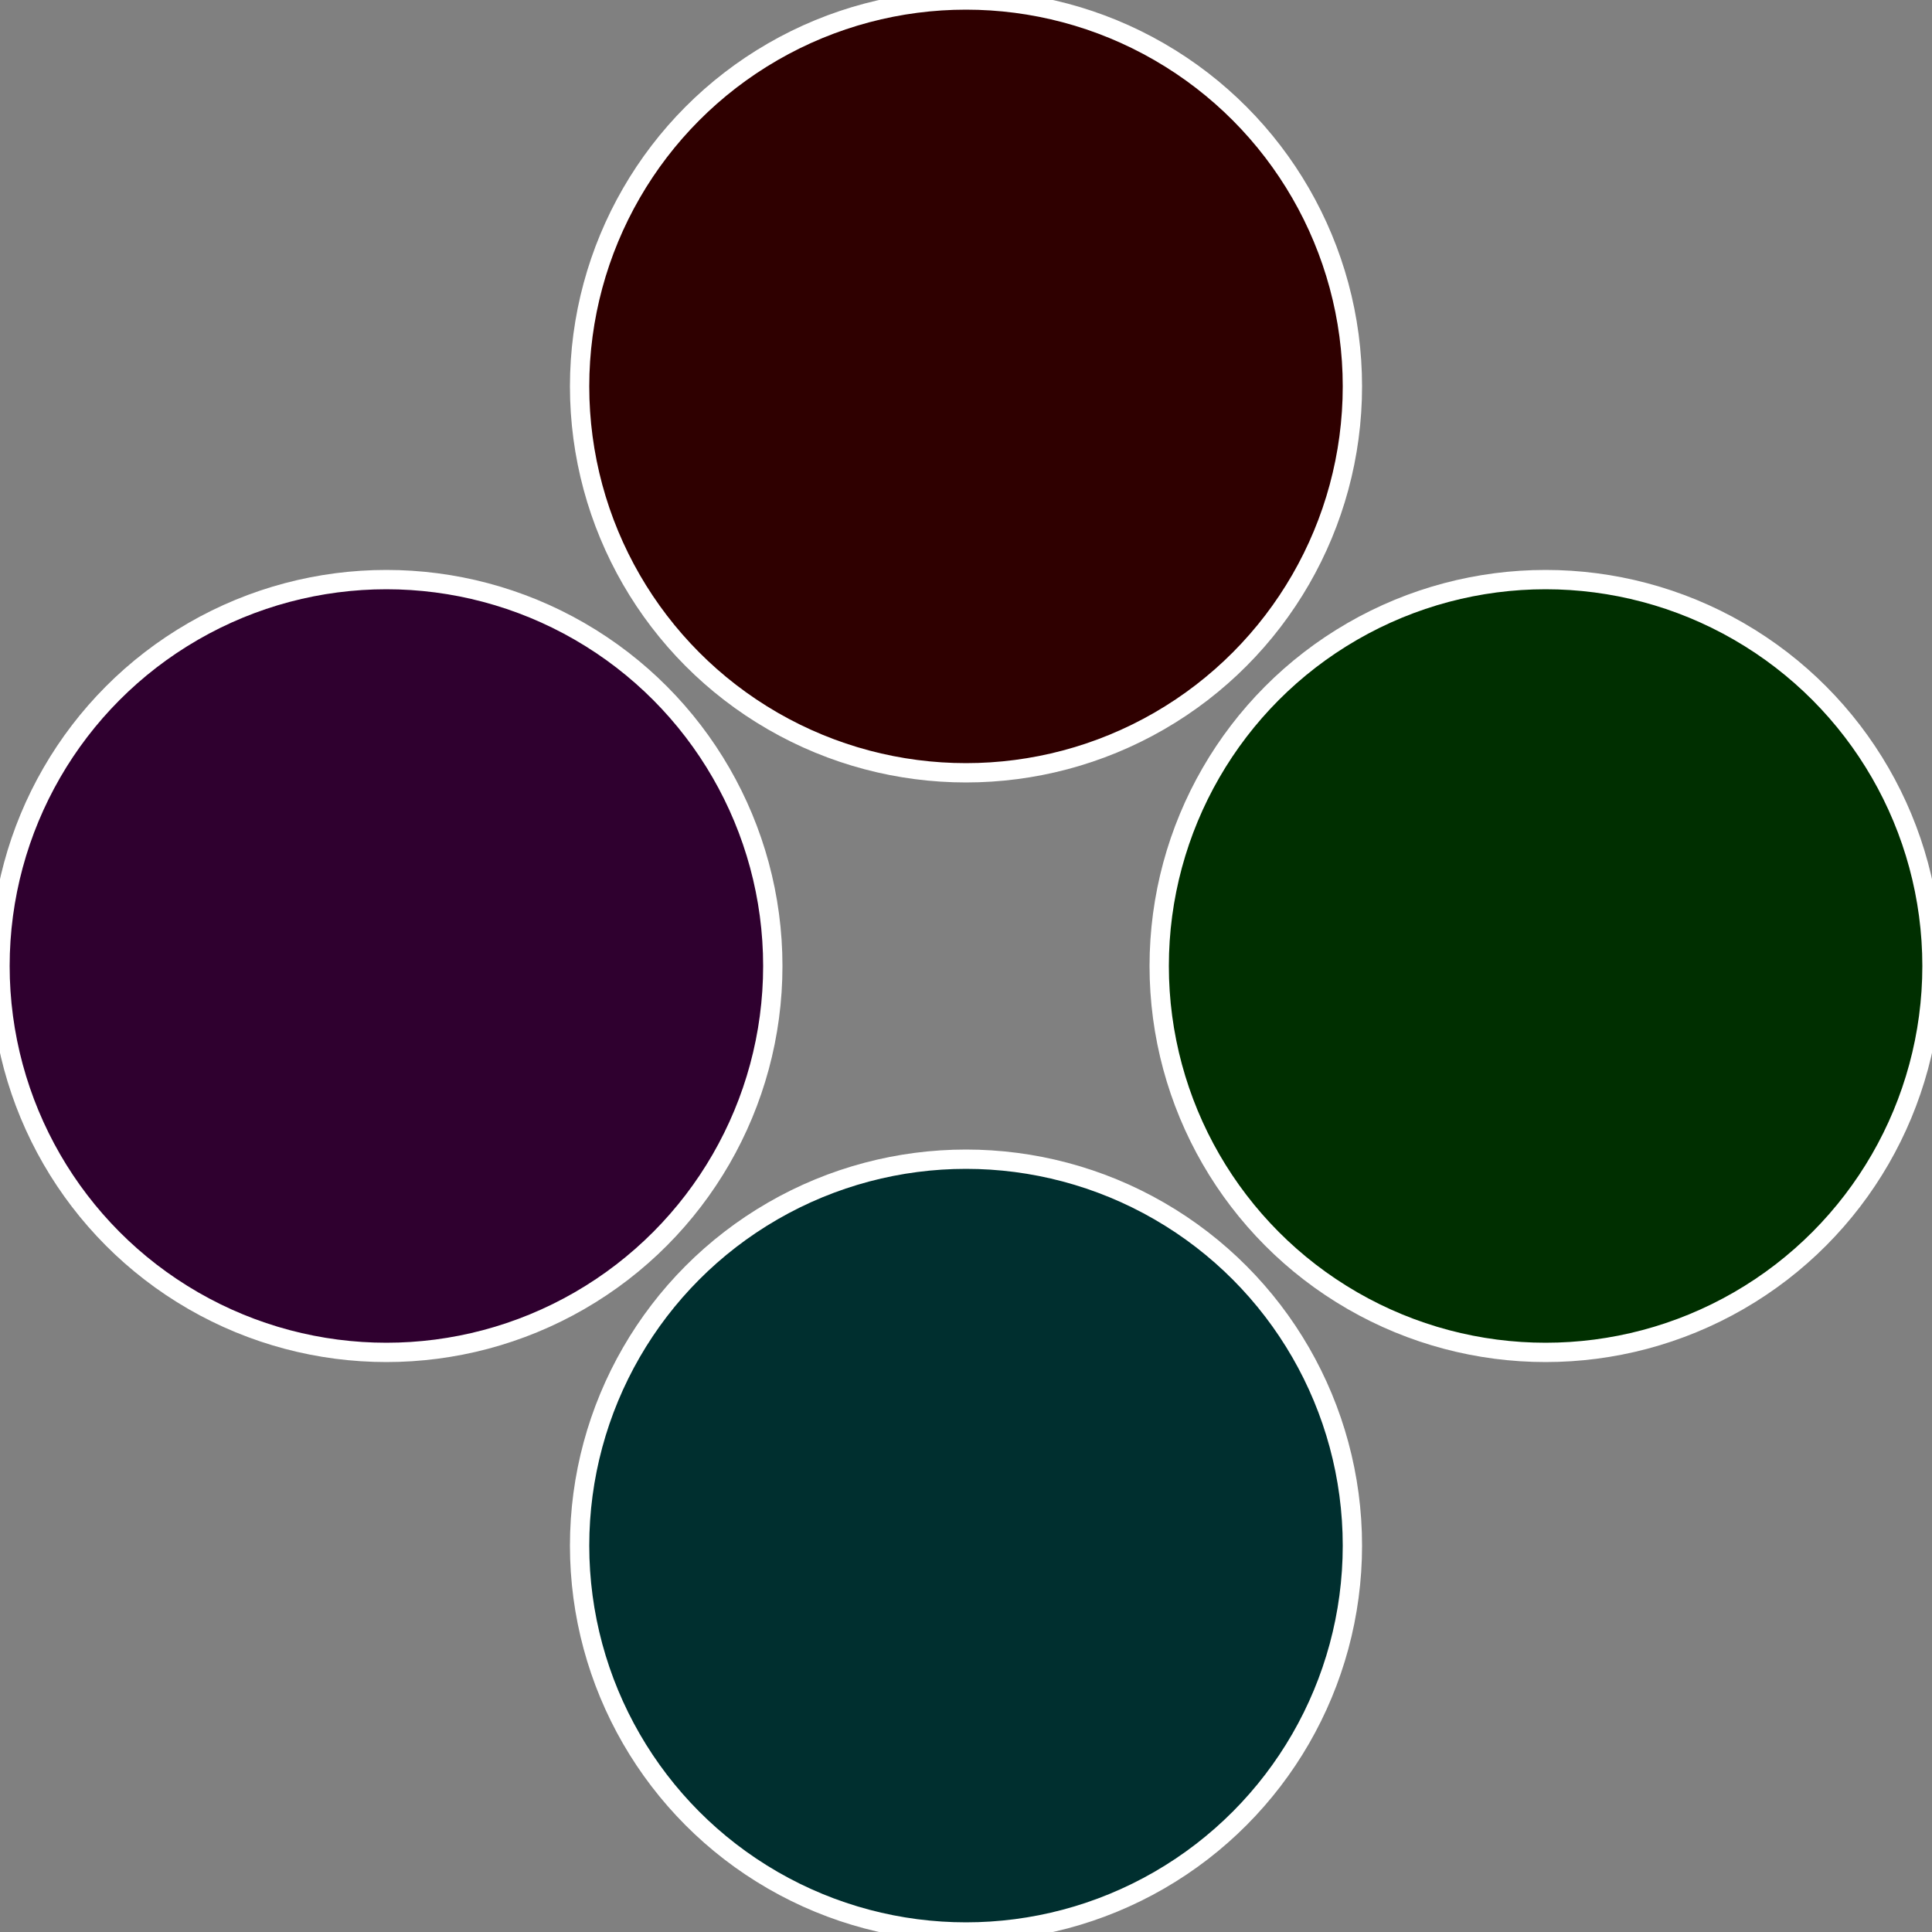
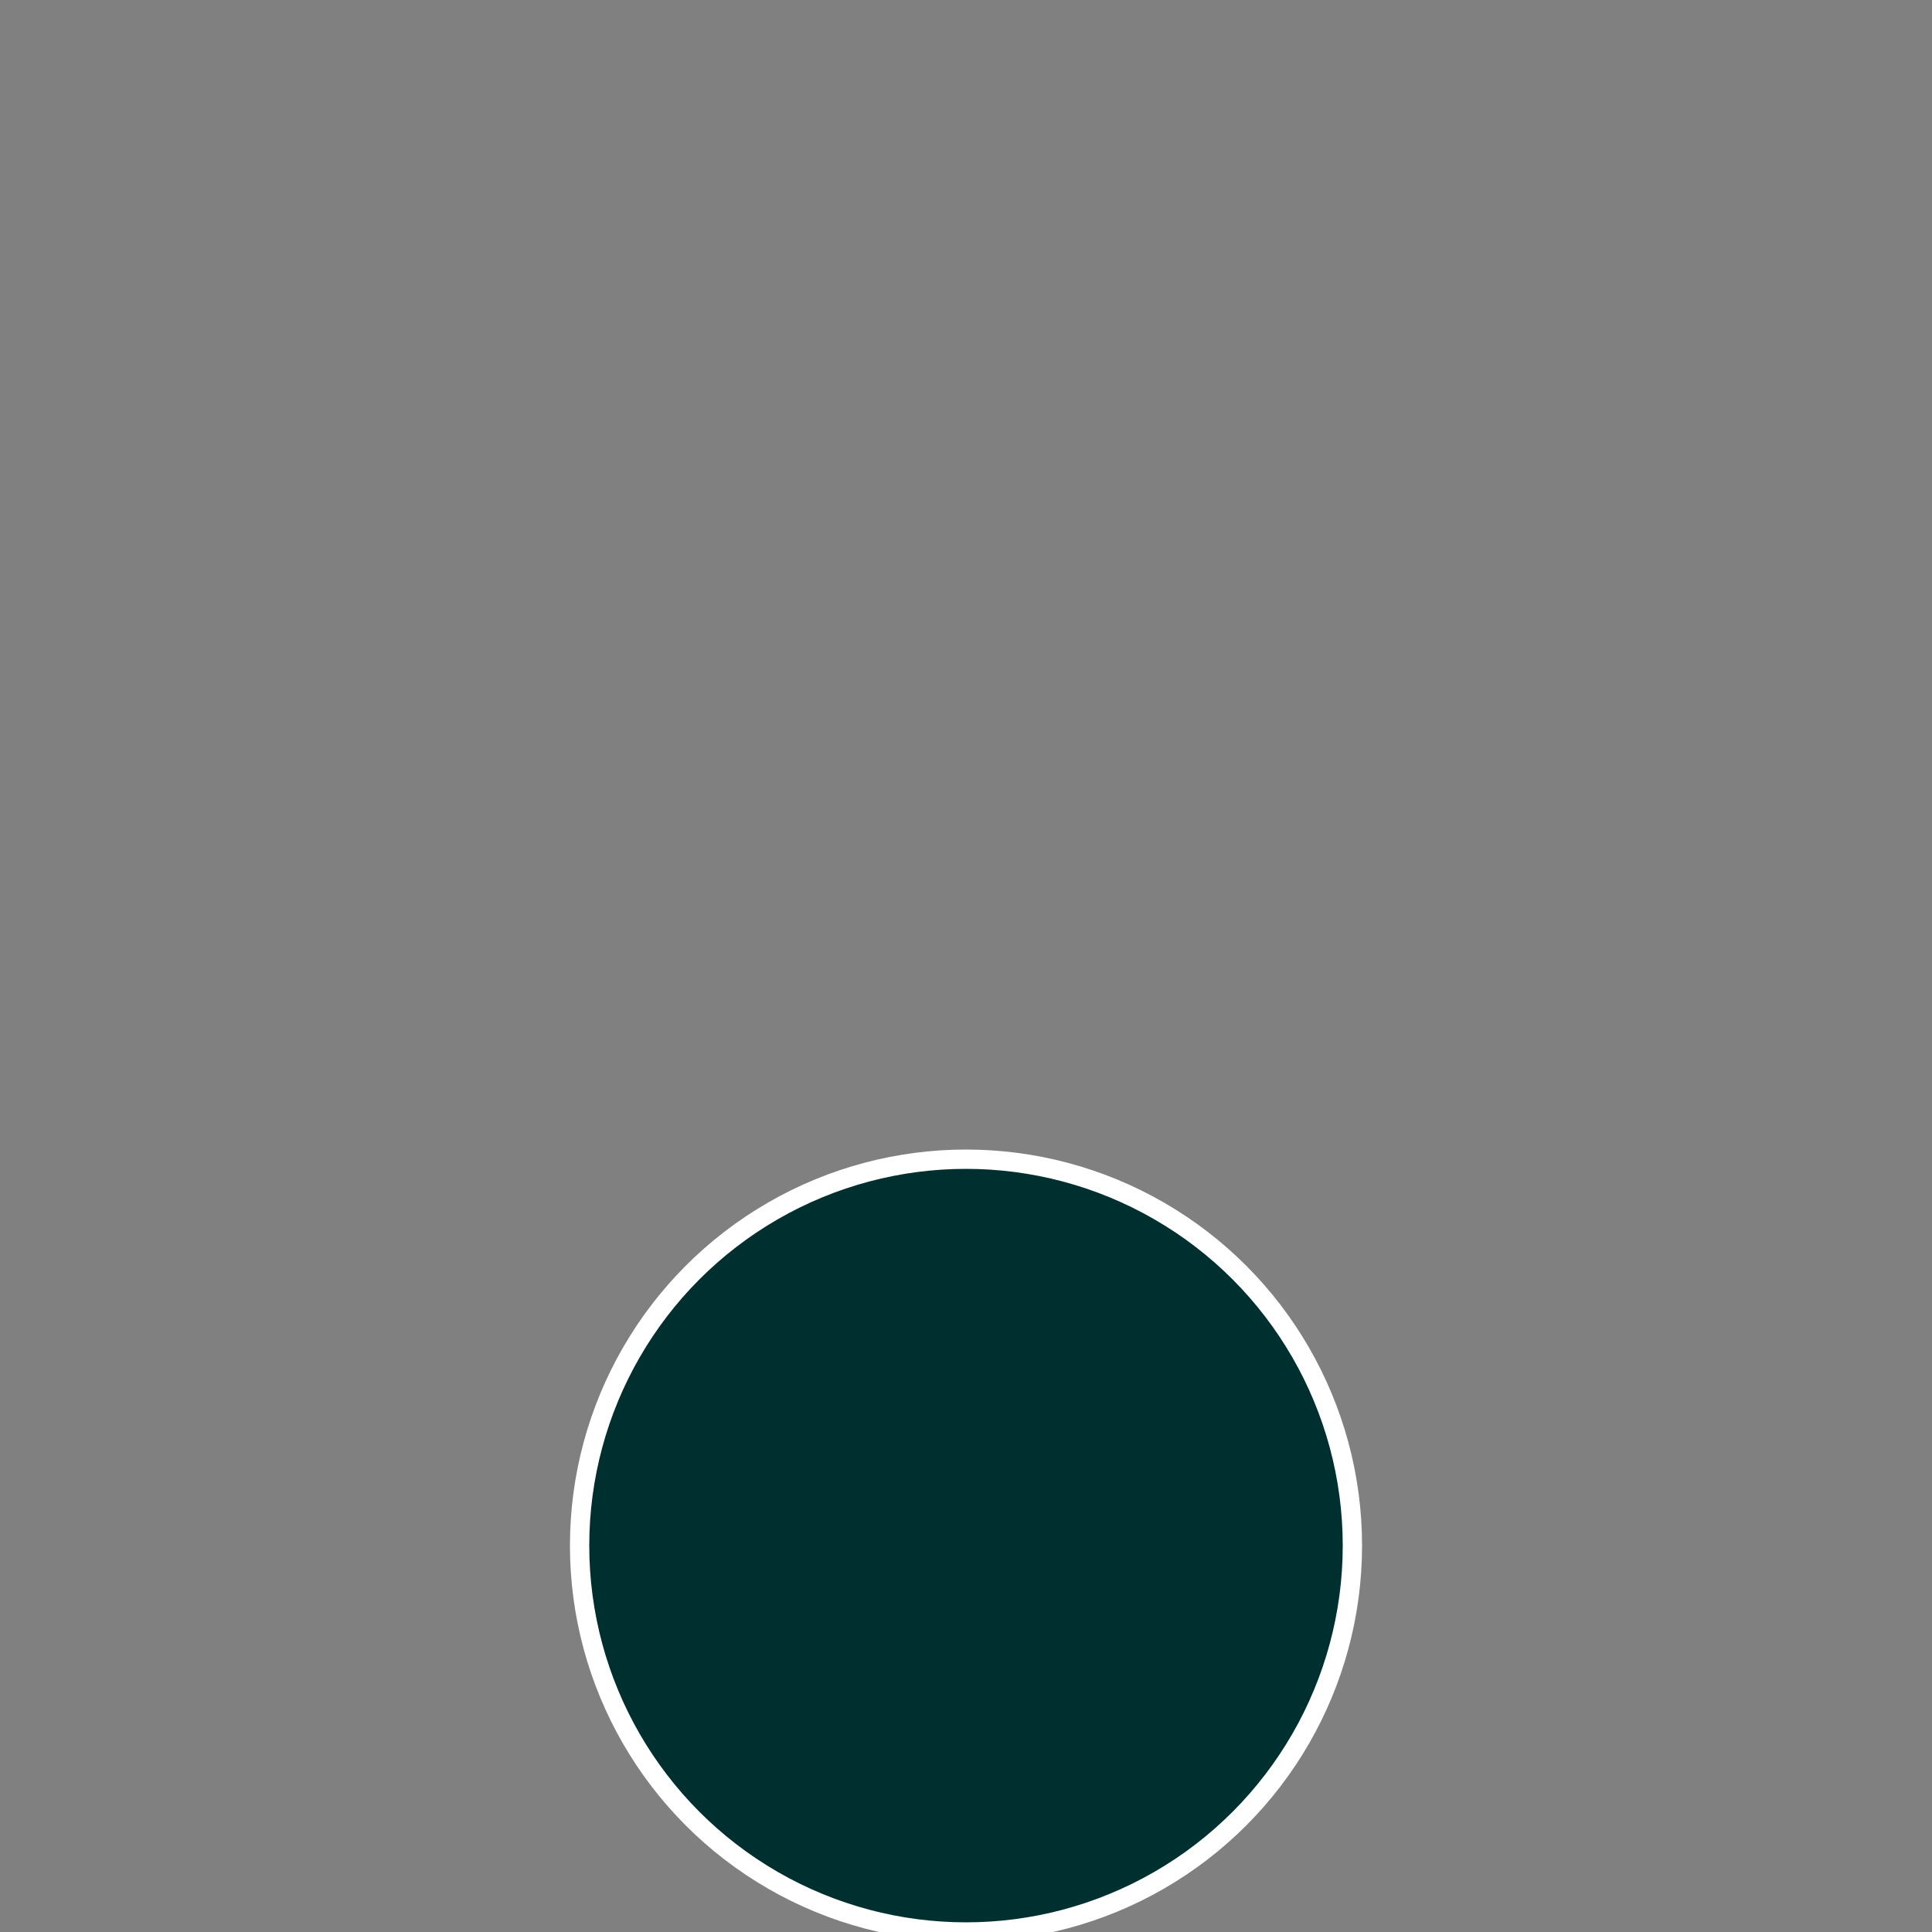
<svg xmlns="http://www.w3.org/2000/svg" width="500" height="500" viewBox="-1 -1 2 2">
  <rect x="-1" y="-1" width="2" height="2" fill="#808080" stroke="none" />
-   <circle cx="0.6" cy="0" r="0.4" fill="#002f00" stroke="#fff" stroke-width="1%" />
  <circle cx="3.6739403974421E-17" cy="0.6" r="0.4" fill="#002f2f" stroke="#fff" stroke-width="1%" />
-   <circle cx="-0.6" cy="7.3478807948841E-17" r="0.4" fill="#2f002f" stroke="#fff" stroke-width="1%" />
-   <circle cx="-1.1021821192326E-16" cy="-0.6" r="0.4" fill="#2f0000" stroke="#fff" stroke-width="1%" />
</svg>